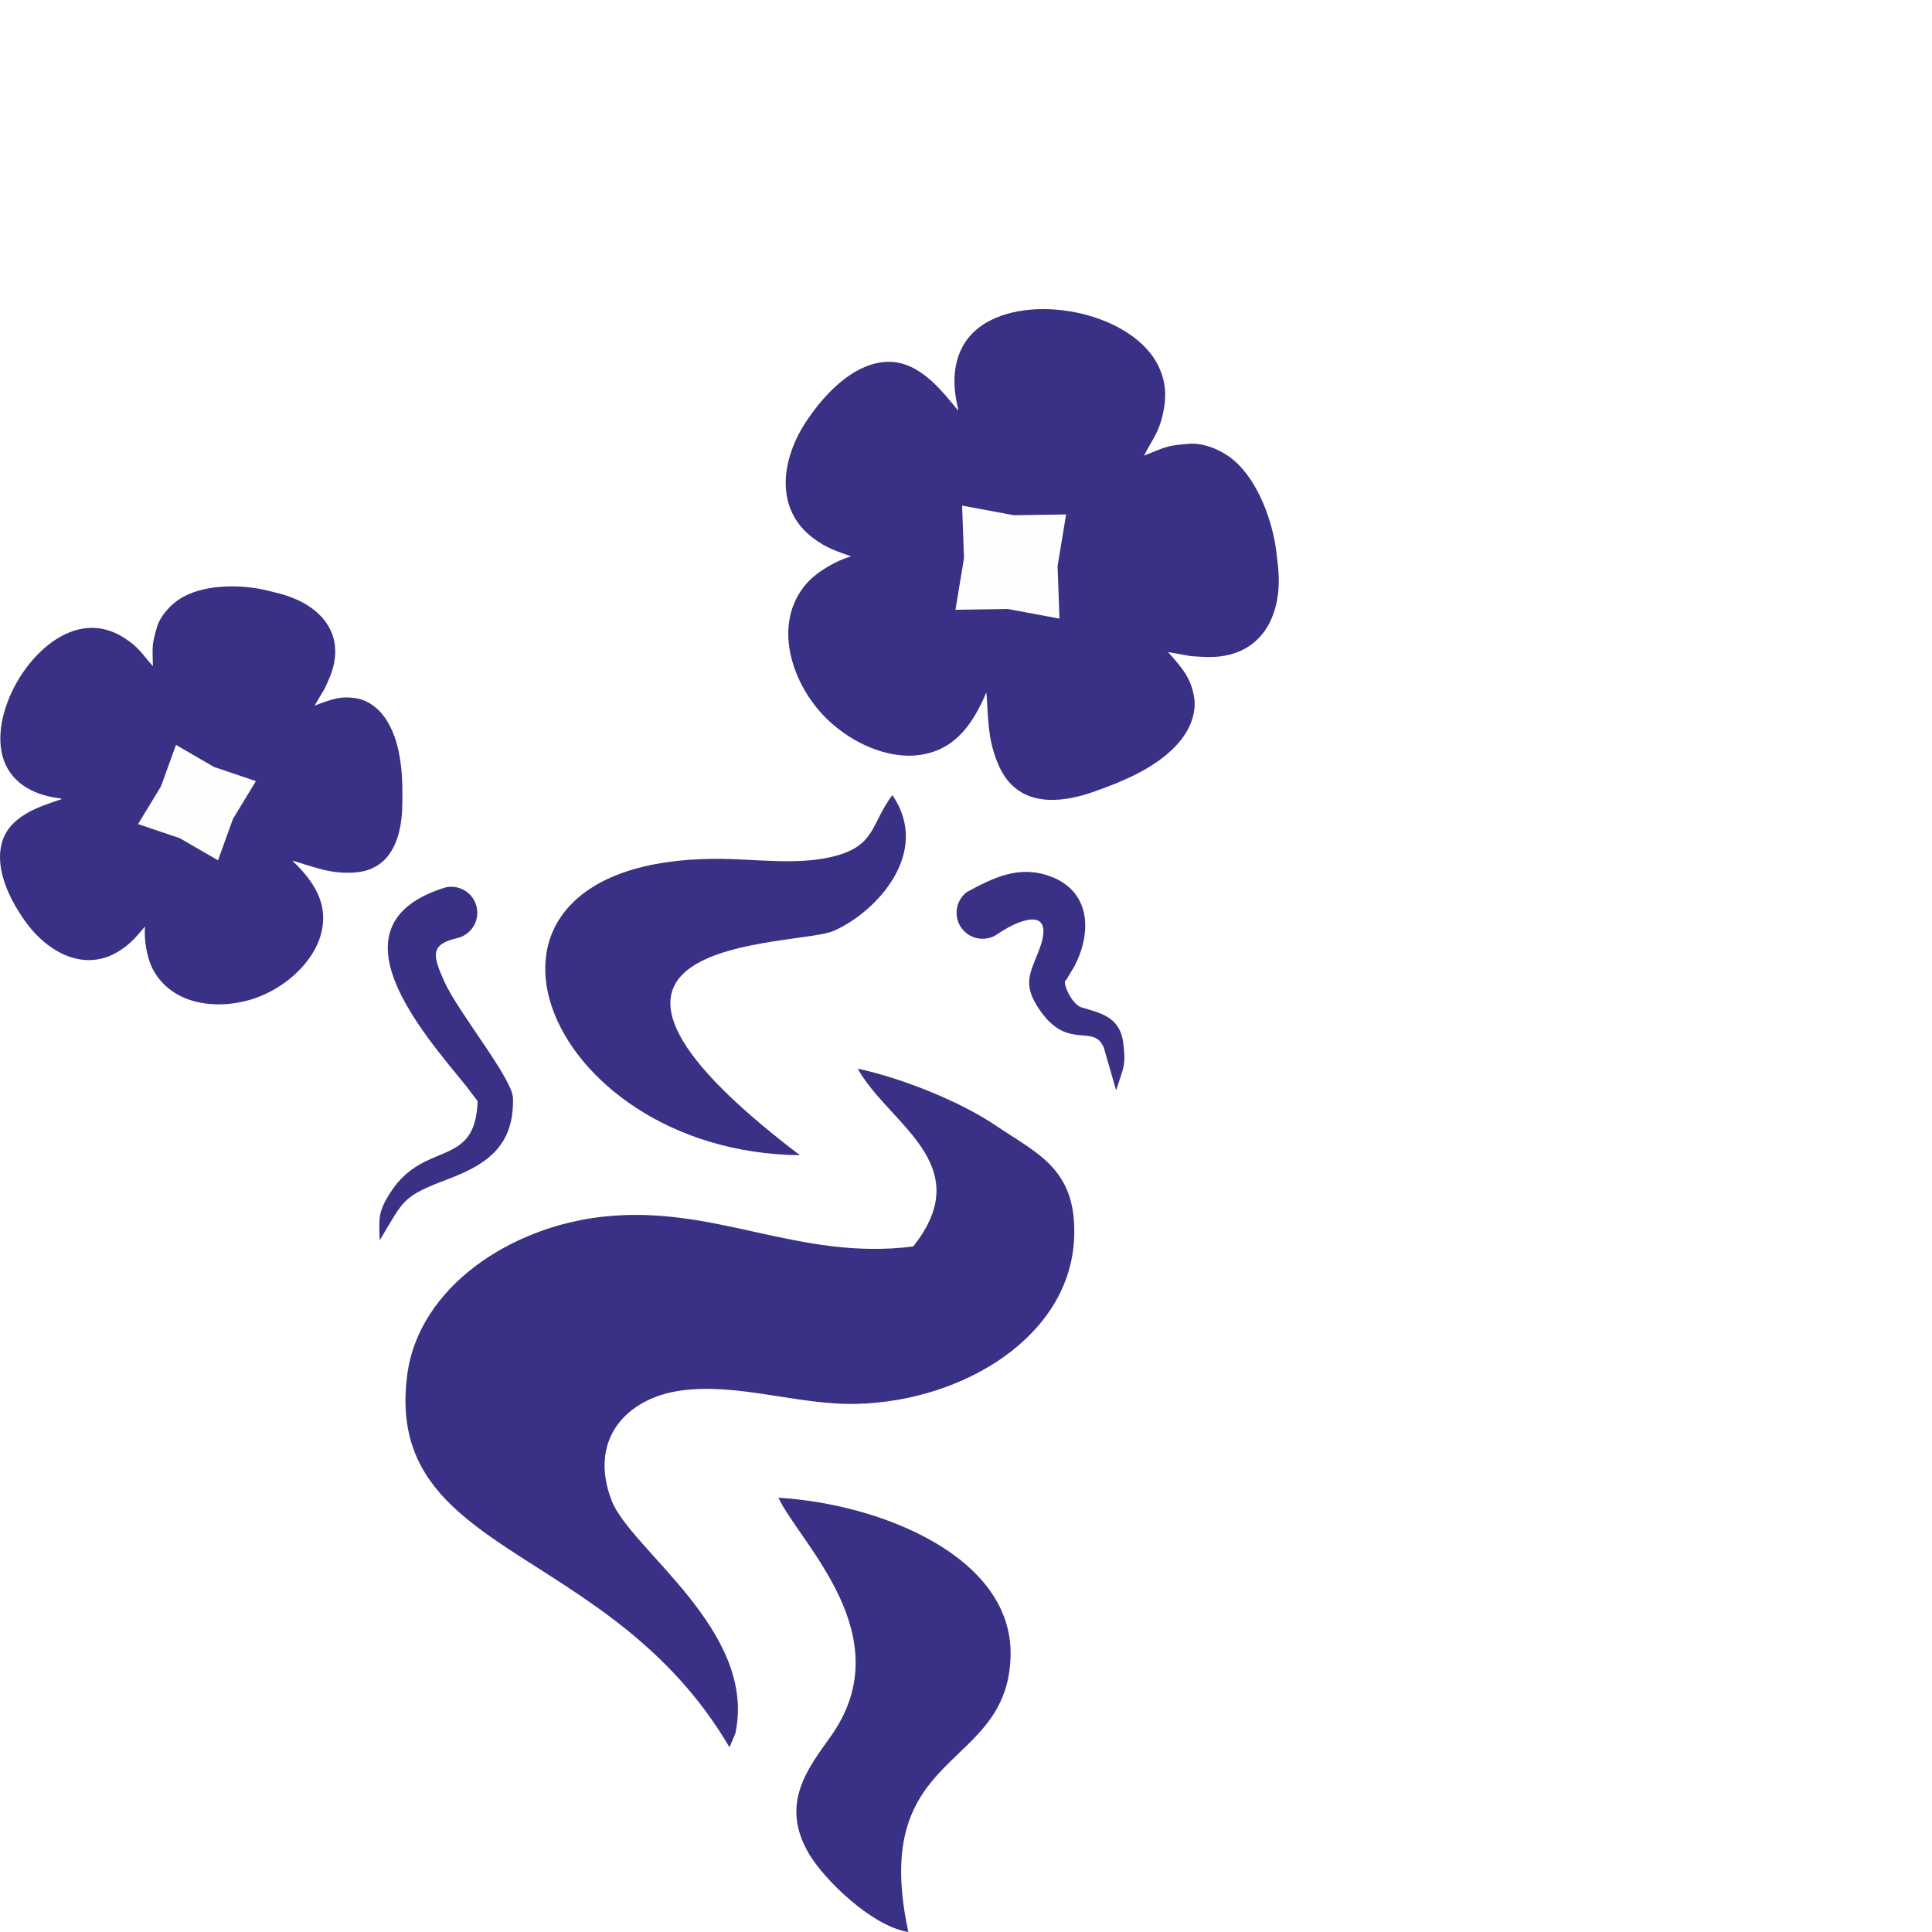
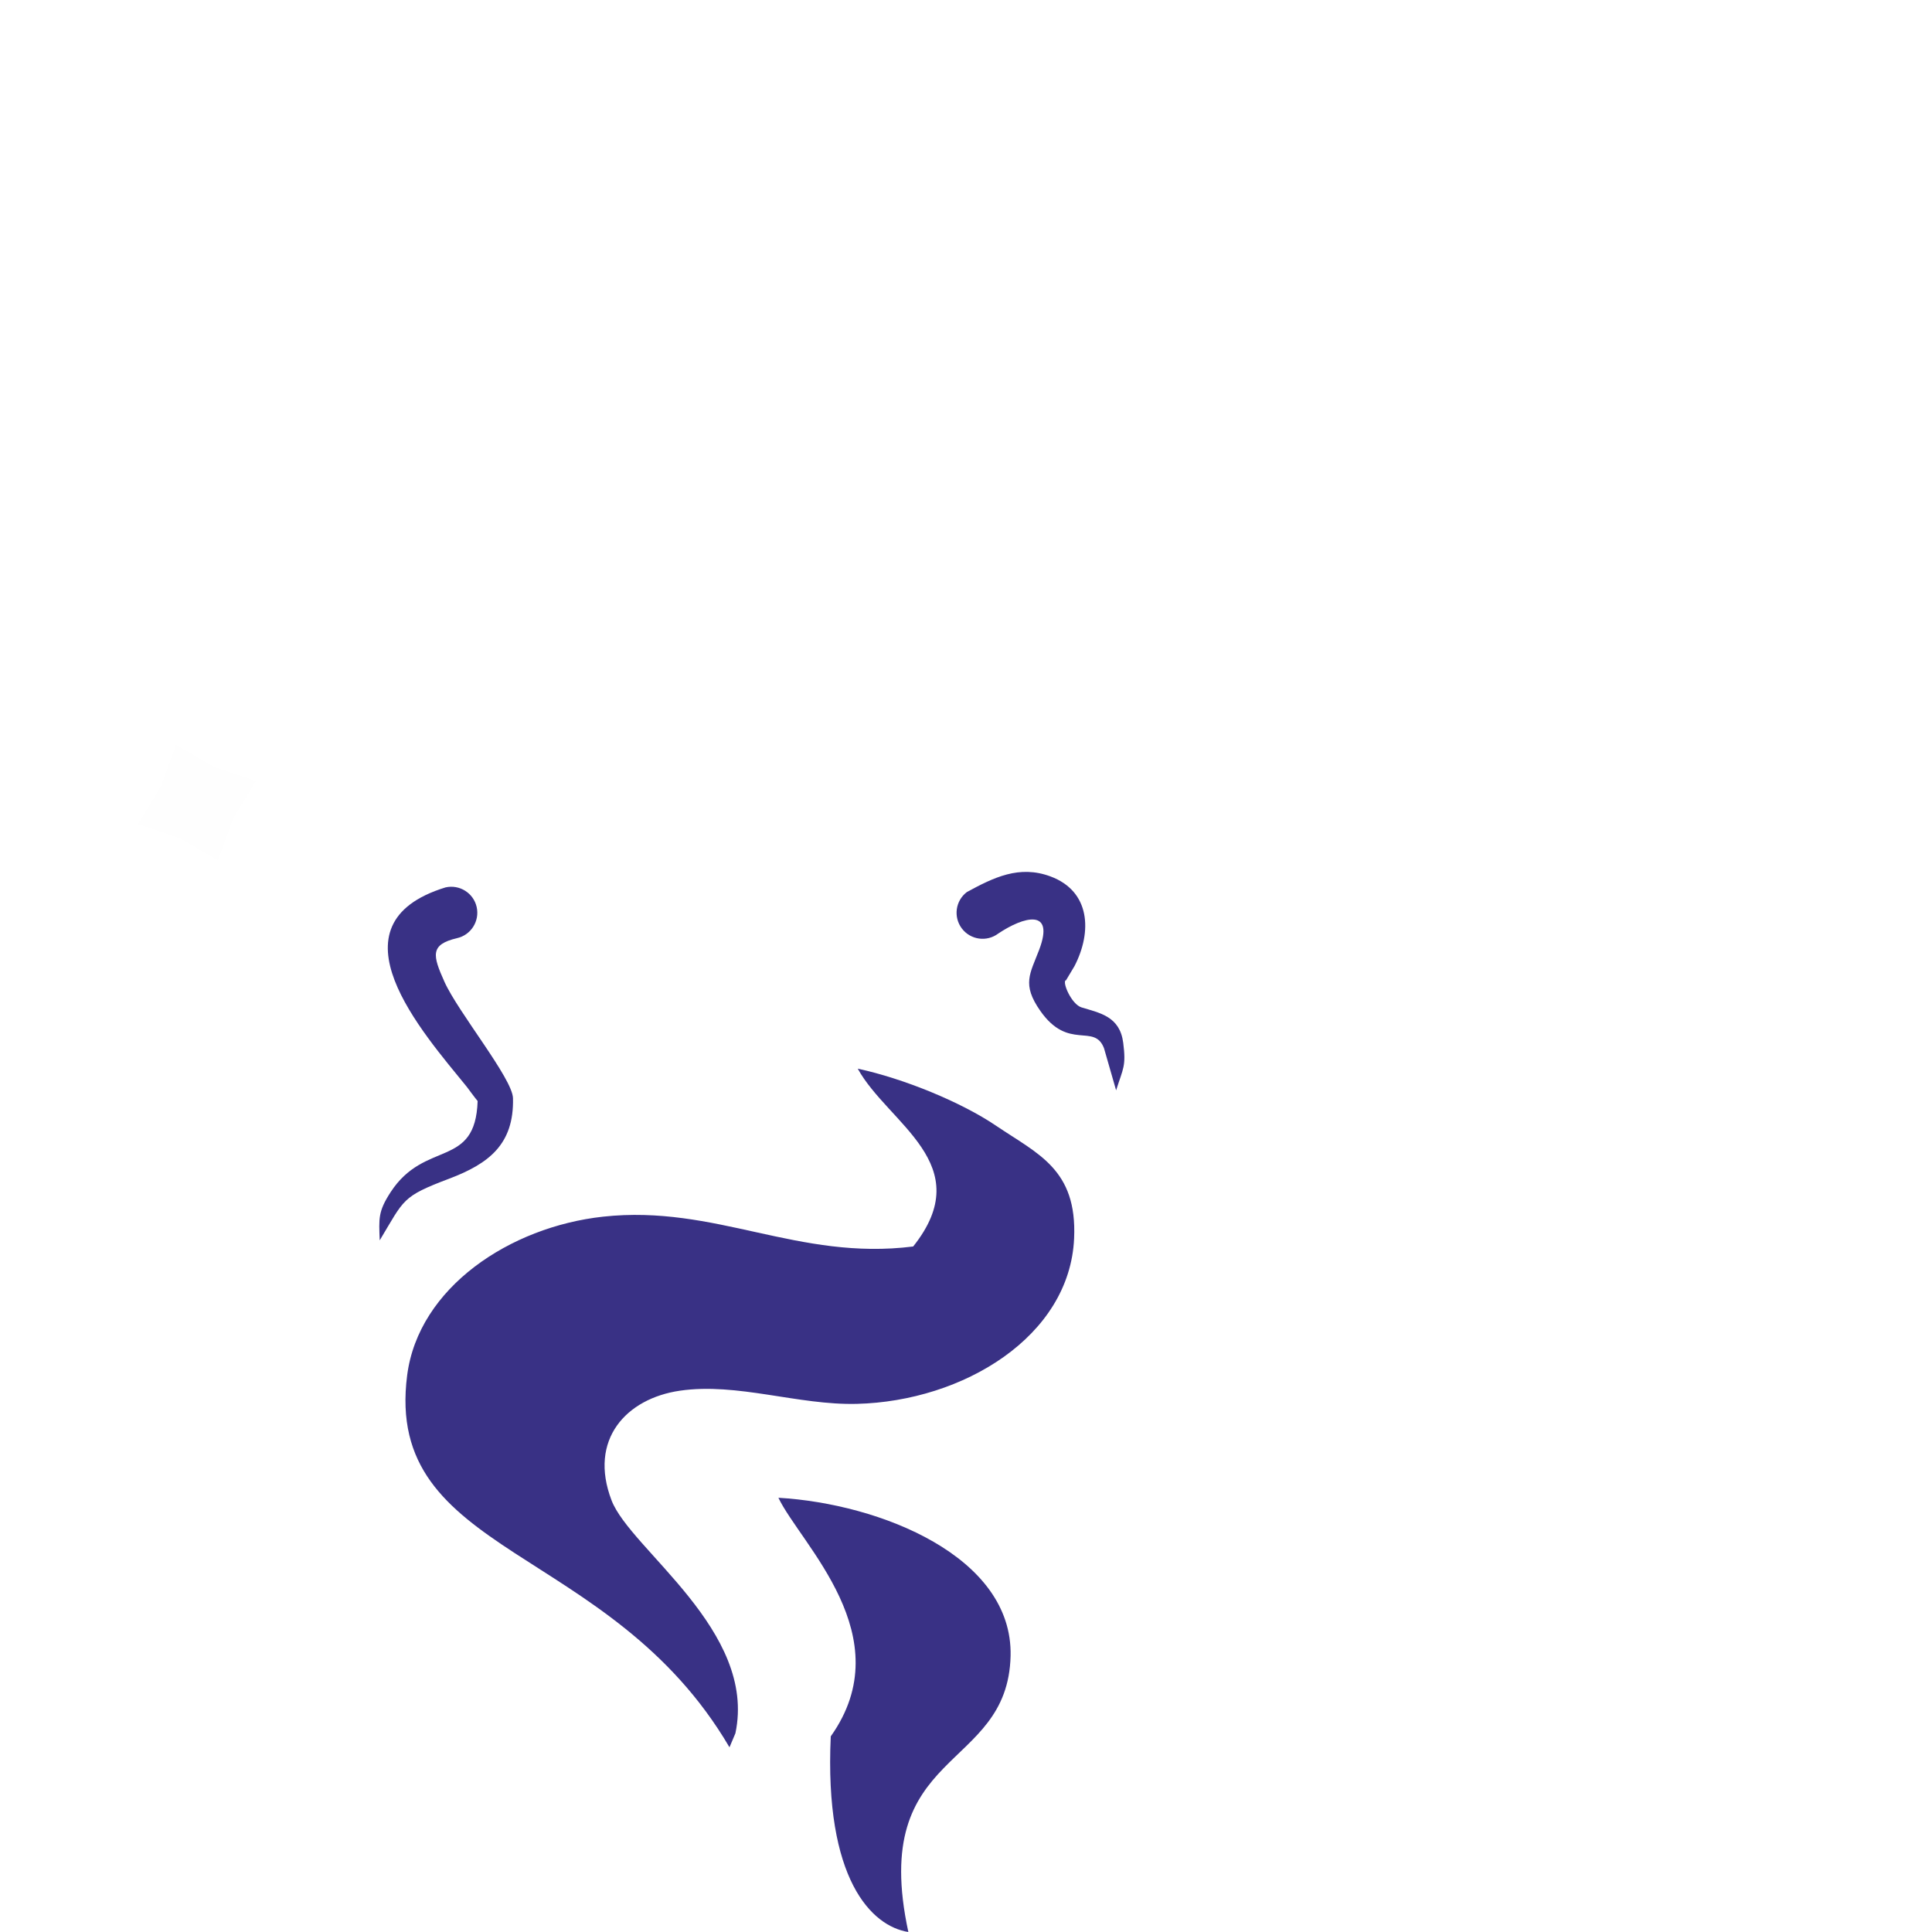
<svg xmlns="http://www.w3.org/2000/svg" width="50" height="50" viewBox="0 0 50 50" fill="none">
  <rect width="50" height="50" fill="white" />
  <path fill-rule="evenodd" clip-rule="evenodd" d="M23.633 32.259C20.646 32.635 18.52 31.169 15.609 31.487C13.197 31.75 10.834 33.319 10.538 35.587C9.923 40.305 15.779 39.934 18.879 45.22L19.032 44.858C19.598 42.197 16.314 40.102 15.827 38.829C15.225 37.258 16.206 36.193 17.597 35.991C19.081 35.775 20.657 36.37 22.174 36.332C24.926 36.264 27.686 34.59 27.798 32.048C27.878 30.257 26.861 29.867 25.774 29.131C24.88 28.525 23.389 27.913 22.198 27.657C22.988 29.086 25.33 30.127 23.633 32.259H23.633Z" fill="#393185" />
-   <path fill-rule="evenodd" clip-rule="evenodd" d="M23.508 50C22.473 45.205 26.08 45.888 26.154 42.855C26.216 40.285 22.78 38.915 20.145 38.762C20.718 39.963 23.337 42.35 21.5 44.937C20.912 45.765 20.169 46.68 20.94 47.983C21.329 48.64 22.558 49.85 23.508 50H23.508Z" fill="#393185" />
-   <path fill-rule="evenodd" clip-rule="evenodd" d="M20.701 29.896C13.142 24.154 20.589 24.52 21.571 24.093C22.679 23.611 24.118 22.062 23.093 20.577C22.546 21.315 22.657 21.855 21.666 22.139C20.691 22.419 19.511 22.218 18.483 22.226C11.041 22.285 13.985 29.831 20.701 29.896V29.896Z" fill="#393185" />
+   <path fill-rule="evenodd" clip-rule="evenodd" d="M23.508 50C22.473 45.205 26.08 45.888 26.154 42.855C26.216 40.285 22.78 38.915 20.145 38.762C20.718 39.963 23.337 42.35 21.5 44.937C21.329 48.64 22.558 49.85 23.508 50H23.508Z" fill="#393185" />
  <path fill-rule="evenodd" clip-rule="evenodd" d="M25.024 23.085C25.717 22.71 26.377 22.381 27.187 22.682C28.215 23.064 28.271 24.108 27.807 25.004L27.582 25.38L27.581 25.368C27.486 25.42 27.73 25.991 27.989 26.071C28.468 26.218 28.981 26.303 29.069 26.988C29.147 27.599 29.067 27.64 28.885 28.218L28.572 27.129C28.317 26.466 27.654 27.206 26.922 26.16C26.438 25.468 26.66 25.198 26.893 24.582C27.305 23.495 26.49 23.721 25.835 24.16C25.538 24.384 25.116 24.325 24.892 24.028C24.668 23.731 24.727 23.309 25.024 23.085H25.024Z" fill="#393185" />
  <path fill-rule="evenodd" clip-rule="evenodd" d="M11.829 24.279C11.122 24.445 11.197 24.728 11.502 25.408C11.858 26.2 13.263 27.91 13.276 28.42C13.306 29.619 12.644 30.117 11.63 30.502C10.393 30.97 10.47 31.031 9.827 32.1C9.806 31.537 9.782 31.358 10.105 30.859C10.995 29.485 12.303 30.259 12.361 28.495C12.296 28.418 12.089 28.138 12.085 28.132C10.932 26.712 8.432 23.918 11.53 22.966C11.893 22.884 12.254 23.111 12.336 23.473C12.418 23.836 12.191 24.197 11.829 24.279Z" fill="#393185" />
-   <path fill-rule="evenodd" clip-rule="evenodd" d="M1.608 20.677C1.022 20.872 0.22 21.116 0.04 21.842C-0.119 22.487 0.221 23.226 0.626 23.806C1.233 24.674 2.199 25.166 3.079 24.615C3.404 24.412 3.547 24.214 3.753 23.978C3.721 24.282 3.793 24.783 3.963 25.097C4.518 26.126 5.917 26.168 6.867 25.726C7.609 25.381 8.121 24.782 8.288 24.24C8.537 23.426 8.139 22.821 7.566 22.275C7.717 22.306 8.091 22.452 8.475 22.533C8.749 22.59 9.189 22.626 9.519 22.516C10.237 22.276 10.397 21.482 10.411 20.858C10.426 20.209 10.418 19.318 10.024 18.668C9.823 18.337 9.535 18.134 9.26 18.08C8.848 17.998 8.589 18.09 8.14 18.263L8.39 17.843C8.427 17.775 8.46 17.69 8.491 17.624C8.53 17.541 8.552 17.486 8.581 17.4C8.924 16.394 8.296 15.694 7.394 15.408C7.23 15.356 7.088 15.325 6.908 15.28C6.351 15.143 5.38 15.089 4.731 15.453C4.394 15.642 4.145 15.961 4.069 16.209C3.924 16.687 3.946 16.736 3.957 17.239C3.696 16.956 3.611 16.761 3.223 16.514C2.966 16.351 2.668 16.224 2.264 16.254C0.998 16.347 -0.194 18.183 0.038 19.446C0.168 20.155 0.726 20.508 1.348 20.629C1.426 20.644 1.538 20.654 1.608 20.677V20.677Z" fill="#393185" />
  <path fill-rule="evenodd" clip-rule="evenodd" d="M4.554 19.278L5.539 19.849L6.623 20.215L6.029 21.193L5.642 22.265L4.657 21.694L3.573 21.327L4.167 20.349L4.554 19.278Z" fill="#FEFEFE" />
-   <path fill-rule="evenodd" clip-rule="evenodd" d="M24.796 10.627C24.332 10.056 23.724 9.268 22.84 9.373C22.057 9.467 21.378 10.155 20.903 10.85C20.193 11.89 20.052 13.172 21.035 13.919C21.398 14.195 21.679 14.271 22.027 14.4C21.676 14.493 21.149 14.784 20.871 15.104C19.96 16.155 20.502 17.729 21.393 18.599C22.09 19.279 22.971 19.597 23.643 19.554C24.653 19.489 25.159 18.791 25.525 17.924C25.554 18.105 25.549 18.583 25.621 19.044C25.673 19.373 25.818 19.877 26.079 20.198C26.647 20.896 27.598 20.739 28.298 20.493C29.026 20.236 30.013 19.853 30.571 19.14C30.854 18.778 30.958 18.372 30.904 18.044C30.821 17.551 30.61 17.302 30.228 16.875L30.801 16.977C30.892 16.989 31.001 16.99 31.087 16.997C31.195 17.005 31.265 17.006 31.374 17.003C32.637 16.961 33.151 15.968 33.09 14.845C33.078 14.64 33.054 14.469 33.027 14.25C32.945 13.574 32.597 12.47 31.919 11.902C31.567 11.607 31.108 11.463 30.8 11.484C30.207 11.524 30.162 11.569 29.607 11.793C29.812 11.383 29.993 11.207 30.105 10.671C30.178 10.317 30.194 9.933 29.991 9.496C29.354 8.126 26.812 7.574 25.504 8.362C24.771 8.805 24.613 9.575 24.741 10.317C24.756 10.41 24.793 10.539 24.796 10.627V10.627Z" fill="#393185" />
-   <path fill-rule="evenodd" clip-rule="evenodd" d="M27.591 13.314L27.37 14.65L27.419 16.01L26.082 15.761L24.727 15.781L24.948 14.445L24.899 13.085L26.236 13.334L27.591 13.314Z" fill="#FEFEFE" />
</svg>